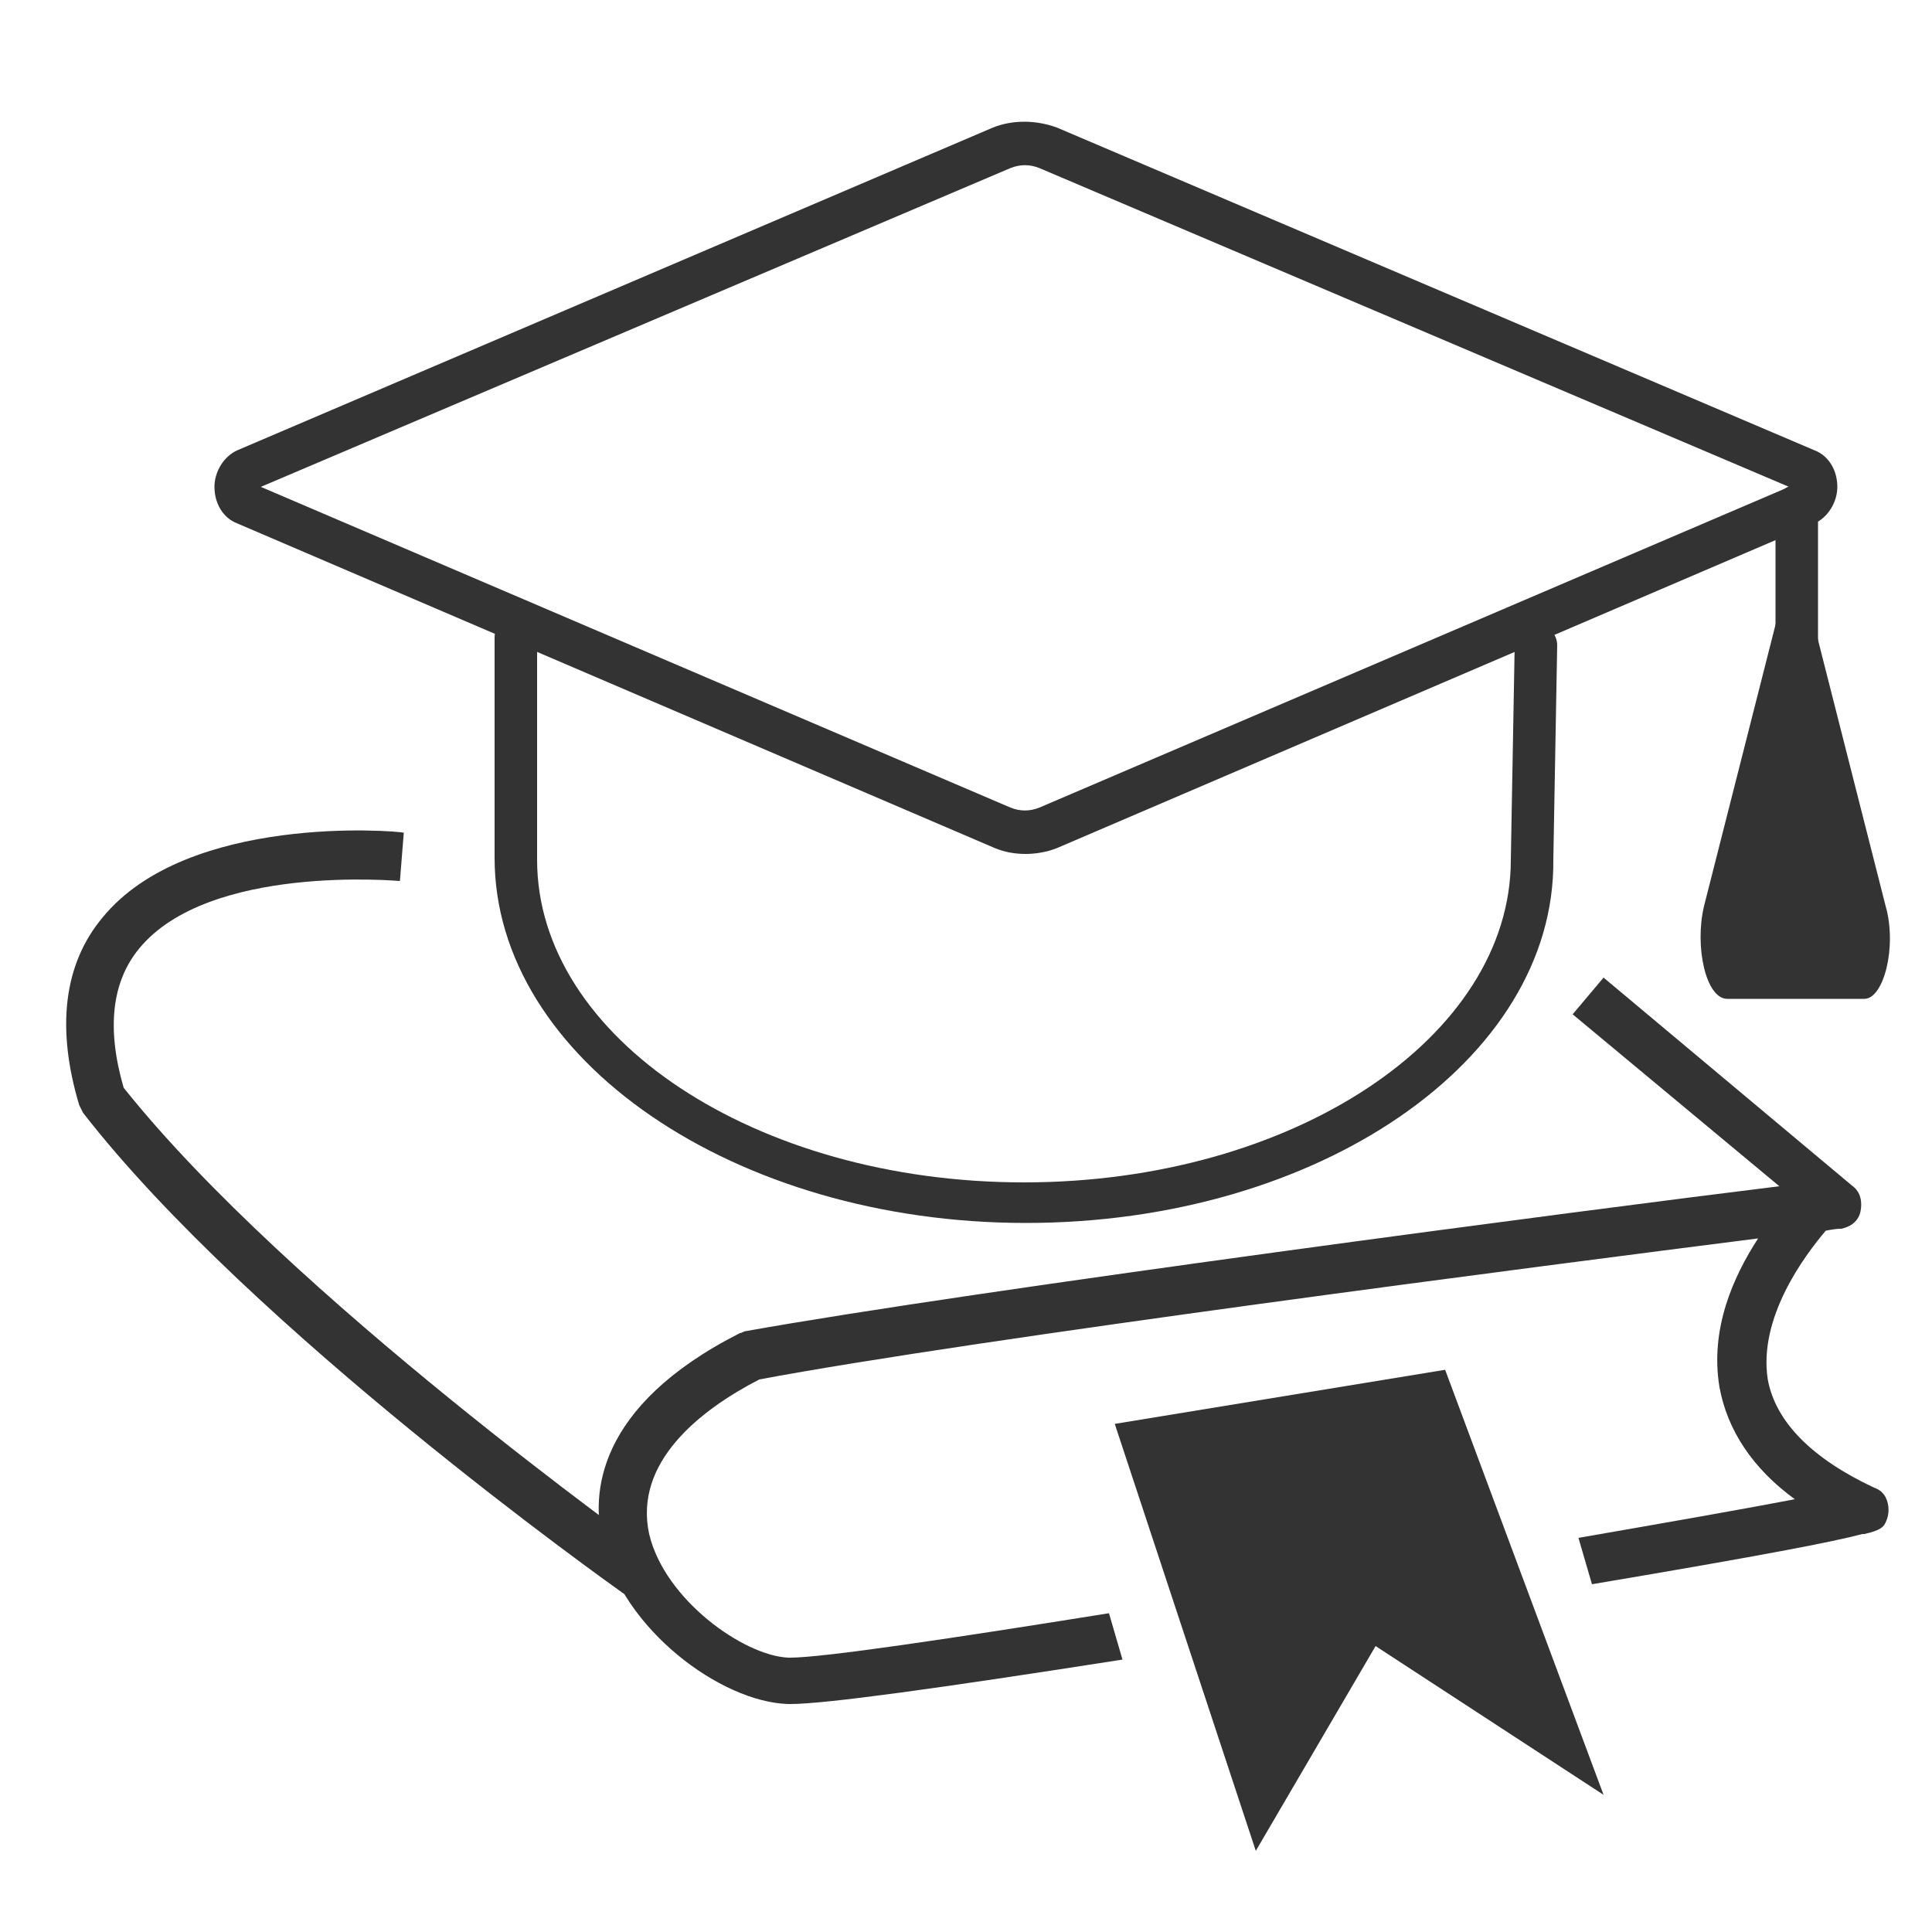
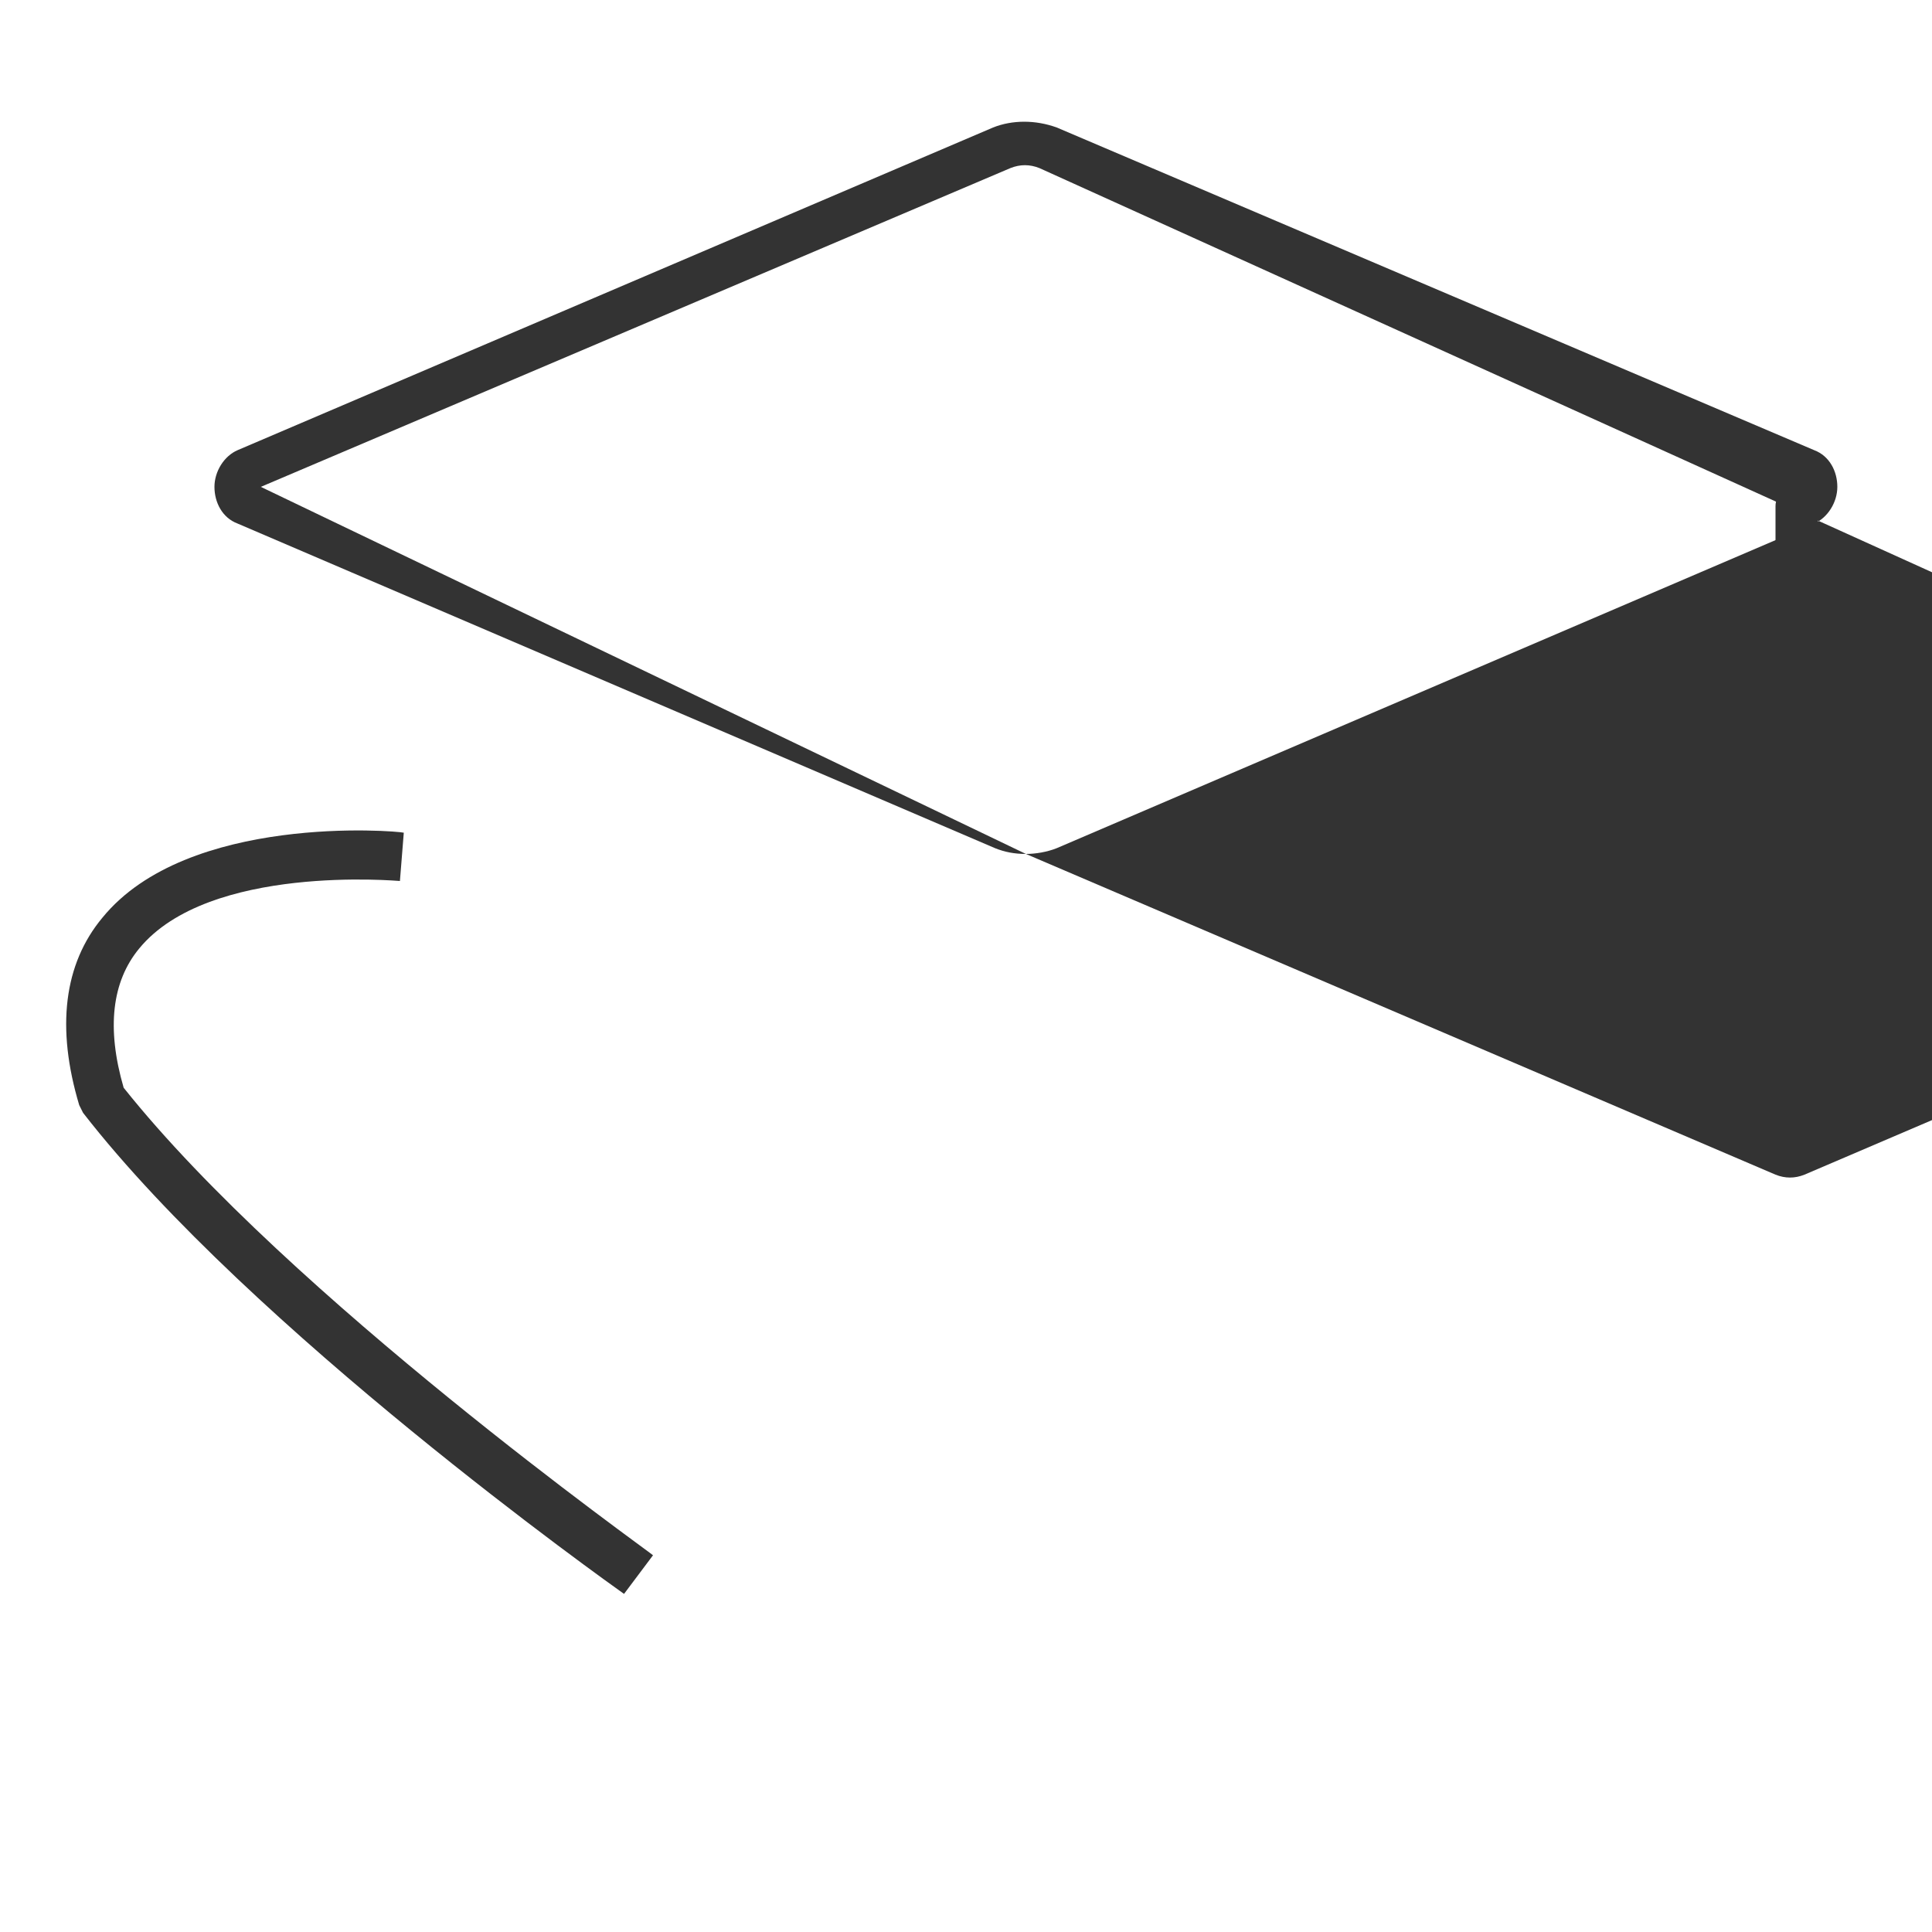
<svg xmlns="http://www.w3.org/2000/svg" version="1.1" id="Layer_1" x="0px" y="0px" viewBox="0 0 100 100" style="enable-background:new 0 0 100 100;" xml:space="preserve">
  <style type="text/css">
	.st0{fill:#333333;}
</style>
  <g>
    <g>
      <g>
        <g>
          <g>
-             <path class="st0" d="M53.1,44.2c-0.6,0-1.1-0.1-1.6-0.3L12.3,27.1c-0.8-0.3-1.2-1.1-1.2-1.9s0.5-1.6,1.2-1.9L51.4,6.6       c1-0.4,2.2-0.4,3.3,0l39.2,16.7c0.8,0.3,1.2,1.1,1.2,1.9s-0.5,1.6-1.2,1.9L54.7,43.9C54.2,44.1,53.6,44.2,53.1,44.2z        M13.5,25.2l38.8,16.6c0.5,0.2,1,0.2,1.5,0l38.8-16.6L53.8,8.7c-0.5-0.2-1-0.2-1.5,0L13.5,25.2z" />
+             <path class="st0" d="M53.1,44.2c-0.6,0-1.1-0.1-1.6-0.3L12.3,27.1c-0.8-0.3-1.2-1.1-1.2-1.9s0.5-1.6,1.2-1.9L51.4,6.6       c1-0.4,2.2-0.4,3.3,0l39.2,16.7c0.8,0.3,1.2,1.1,1.2,1.9s-0.5,1.6-1.2,1.9L54.7,43.9C54.2,44.1,53.6,44.2,53.1,44.2z        l38.8,16.6c0.5,0.2,1,0.2,1.5,0l38.8-16.6L53.8,8.7c-0.5-0.2-1-0.2-1.5,0L13.5,25.2z" />
          </g>
        </g>
        <g>
          <g>
-             <path class="st0" d="M53.1,63.3c-15.1,0-27.5-8.5-27.5-18.9V33c0-0.6,0.5-1.1,1.1-1.1s1.1,0.5,1.1,1.1v11.5       c0,9.2,11.3,16.7,25.2,16.7s25.2-7.5,25.2-16.7l0.2-11.1c0-0.6,0.5-1.1,1.1-1.1s1.1,0.5,1.1,1.1l-0.2,11.1       C80.5,54.9,68.2,63.3,53.1,63.3z" />
-           </g>
+             </g>
        </g>
        <g>
          <g>
            <path class="st0" d="M93,34.4c-0.6,0-1.1-0.5-1.1-1.1v-7.1c0-0.6,0.5-1.1,1.1-1.1s1.1,0.5,1.1,1.1v7.1       C94.1,33.9,93.6,34.4,93,34.4z" />
          </g>
        </g>
        <g>
          <g>
-             <path class="st0" d="M89.4,51.7h7.1c1,0,1.7-2.7,1.1-4.8l-4.7-18.5l-4.7,18.5C87.7,49,88.3,51.7,89.4,51.7z" />
-           </g>
+             </g>
        </g>
      </g>
    </g>
    <g>
      <path class="st0" d="M32.3,82.5C31.6,82,13,68.8,4.3,57.6l-0.1-0.2l-0.1-0.2c-1.2-4-0.8-7.3,1.2-9.7c4.4-5.4,15.2-4.5,15.6-4.4    l-0.2,2.5c-0.1,0-9.9-0.9-13.5,3.5c-1.4,1.7-1.7,4.1-0.8,7.2c8.6,10.8,27.2,24,27.4,24.2L32.3,82.5z" />
    </g>
    <g>
-       <polygon class="st0" points="57.7,73.7 65,95.8 71.2,85.2 83,92.9 74.8,70.9   " />
-     </g>
-     <path class="st0" d="M97.6,77.5c-0.1-0.2-0.3-0.4-0.6-0.5c-3.2-1.5-5.1-3.4-5.5-5.6c-0.5-3.2,1.9-6.4,3-7.7   c0.5-0.1,0.7-0.1,0.8-0.1c0.5-0.1,0.9-0.4,1-0.9s0-1-0.4-1.3L83,50.6l-1.6,1.9l10.7,8.9c-9.8,1.2-41.8,5.4-53.5,7.5   c-0.1,0-0.2,0.1-0.3,0.1c-7.5,3.8-7.7,8.4-7.1,10.8c1,4.5,6.1,8.3,9.6,8.4h0.1c1.8,0,7.6-0.8,17.2-2.3l-0.7-2.4   c-8.1,1.3-14.8,2.3-16.5,2.3h-0.1c-2.3-0.1-6.4-3-7.2-6.4c-0.8-3.7,2.6-6.4,5.7-8C50.5,69.3,80,65.5,91,64.1c-1.3,2-2.5,4.7-2,7.7   c0.4,2.2,1.7,4.2,3.9,5.8c-2.6,0.5-6.6,1.2-11.2,2l0.7,2.4c8.9-1.5,12.5-2.2,14-2.6h0.1l0,0c0.9-0.2,1-0.4,1.1-0.6   C97.8,78.4,97.8,77.9,97.6,77.5z" />
+       </g>
  </g>
</svg>